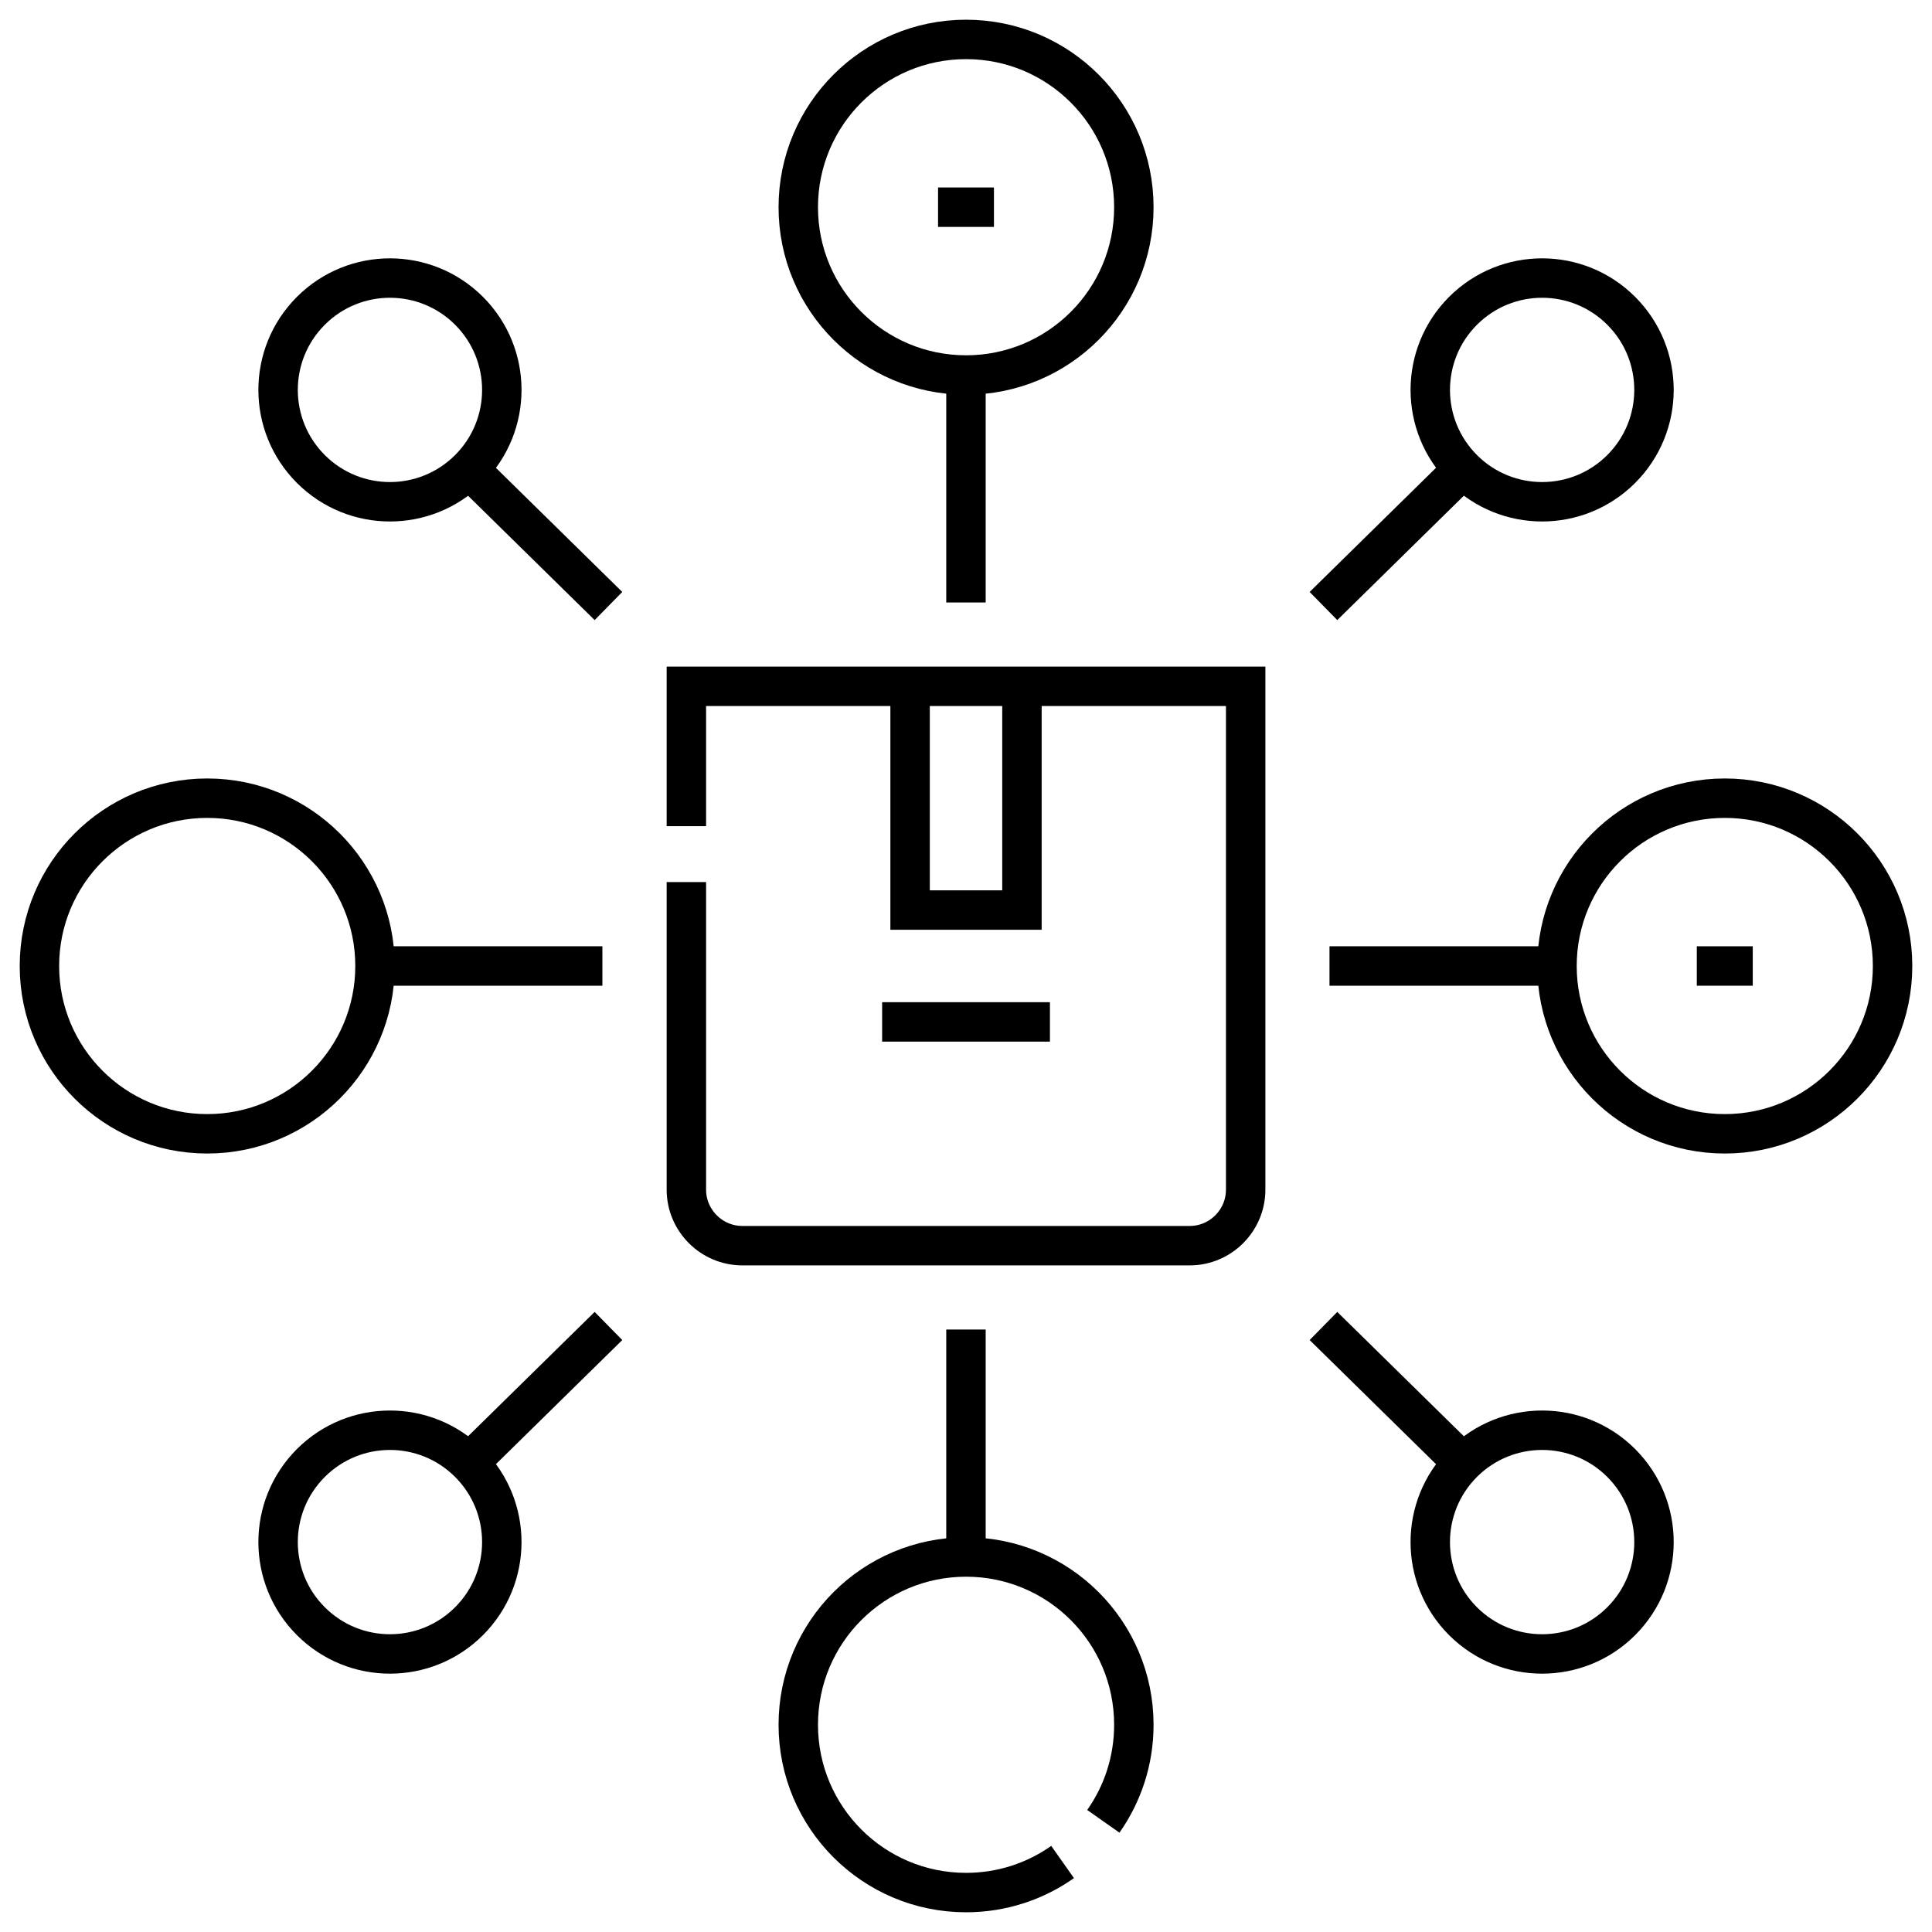
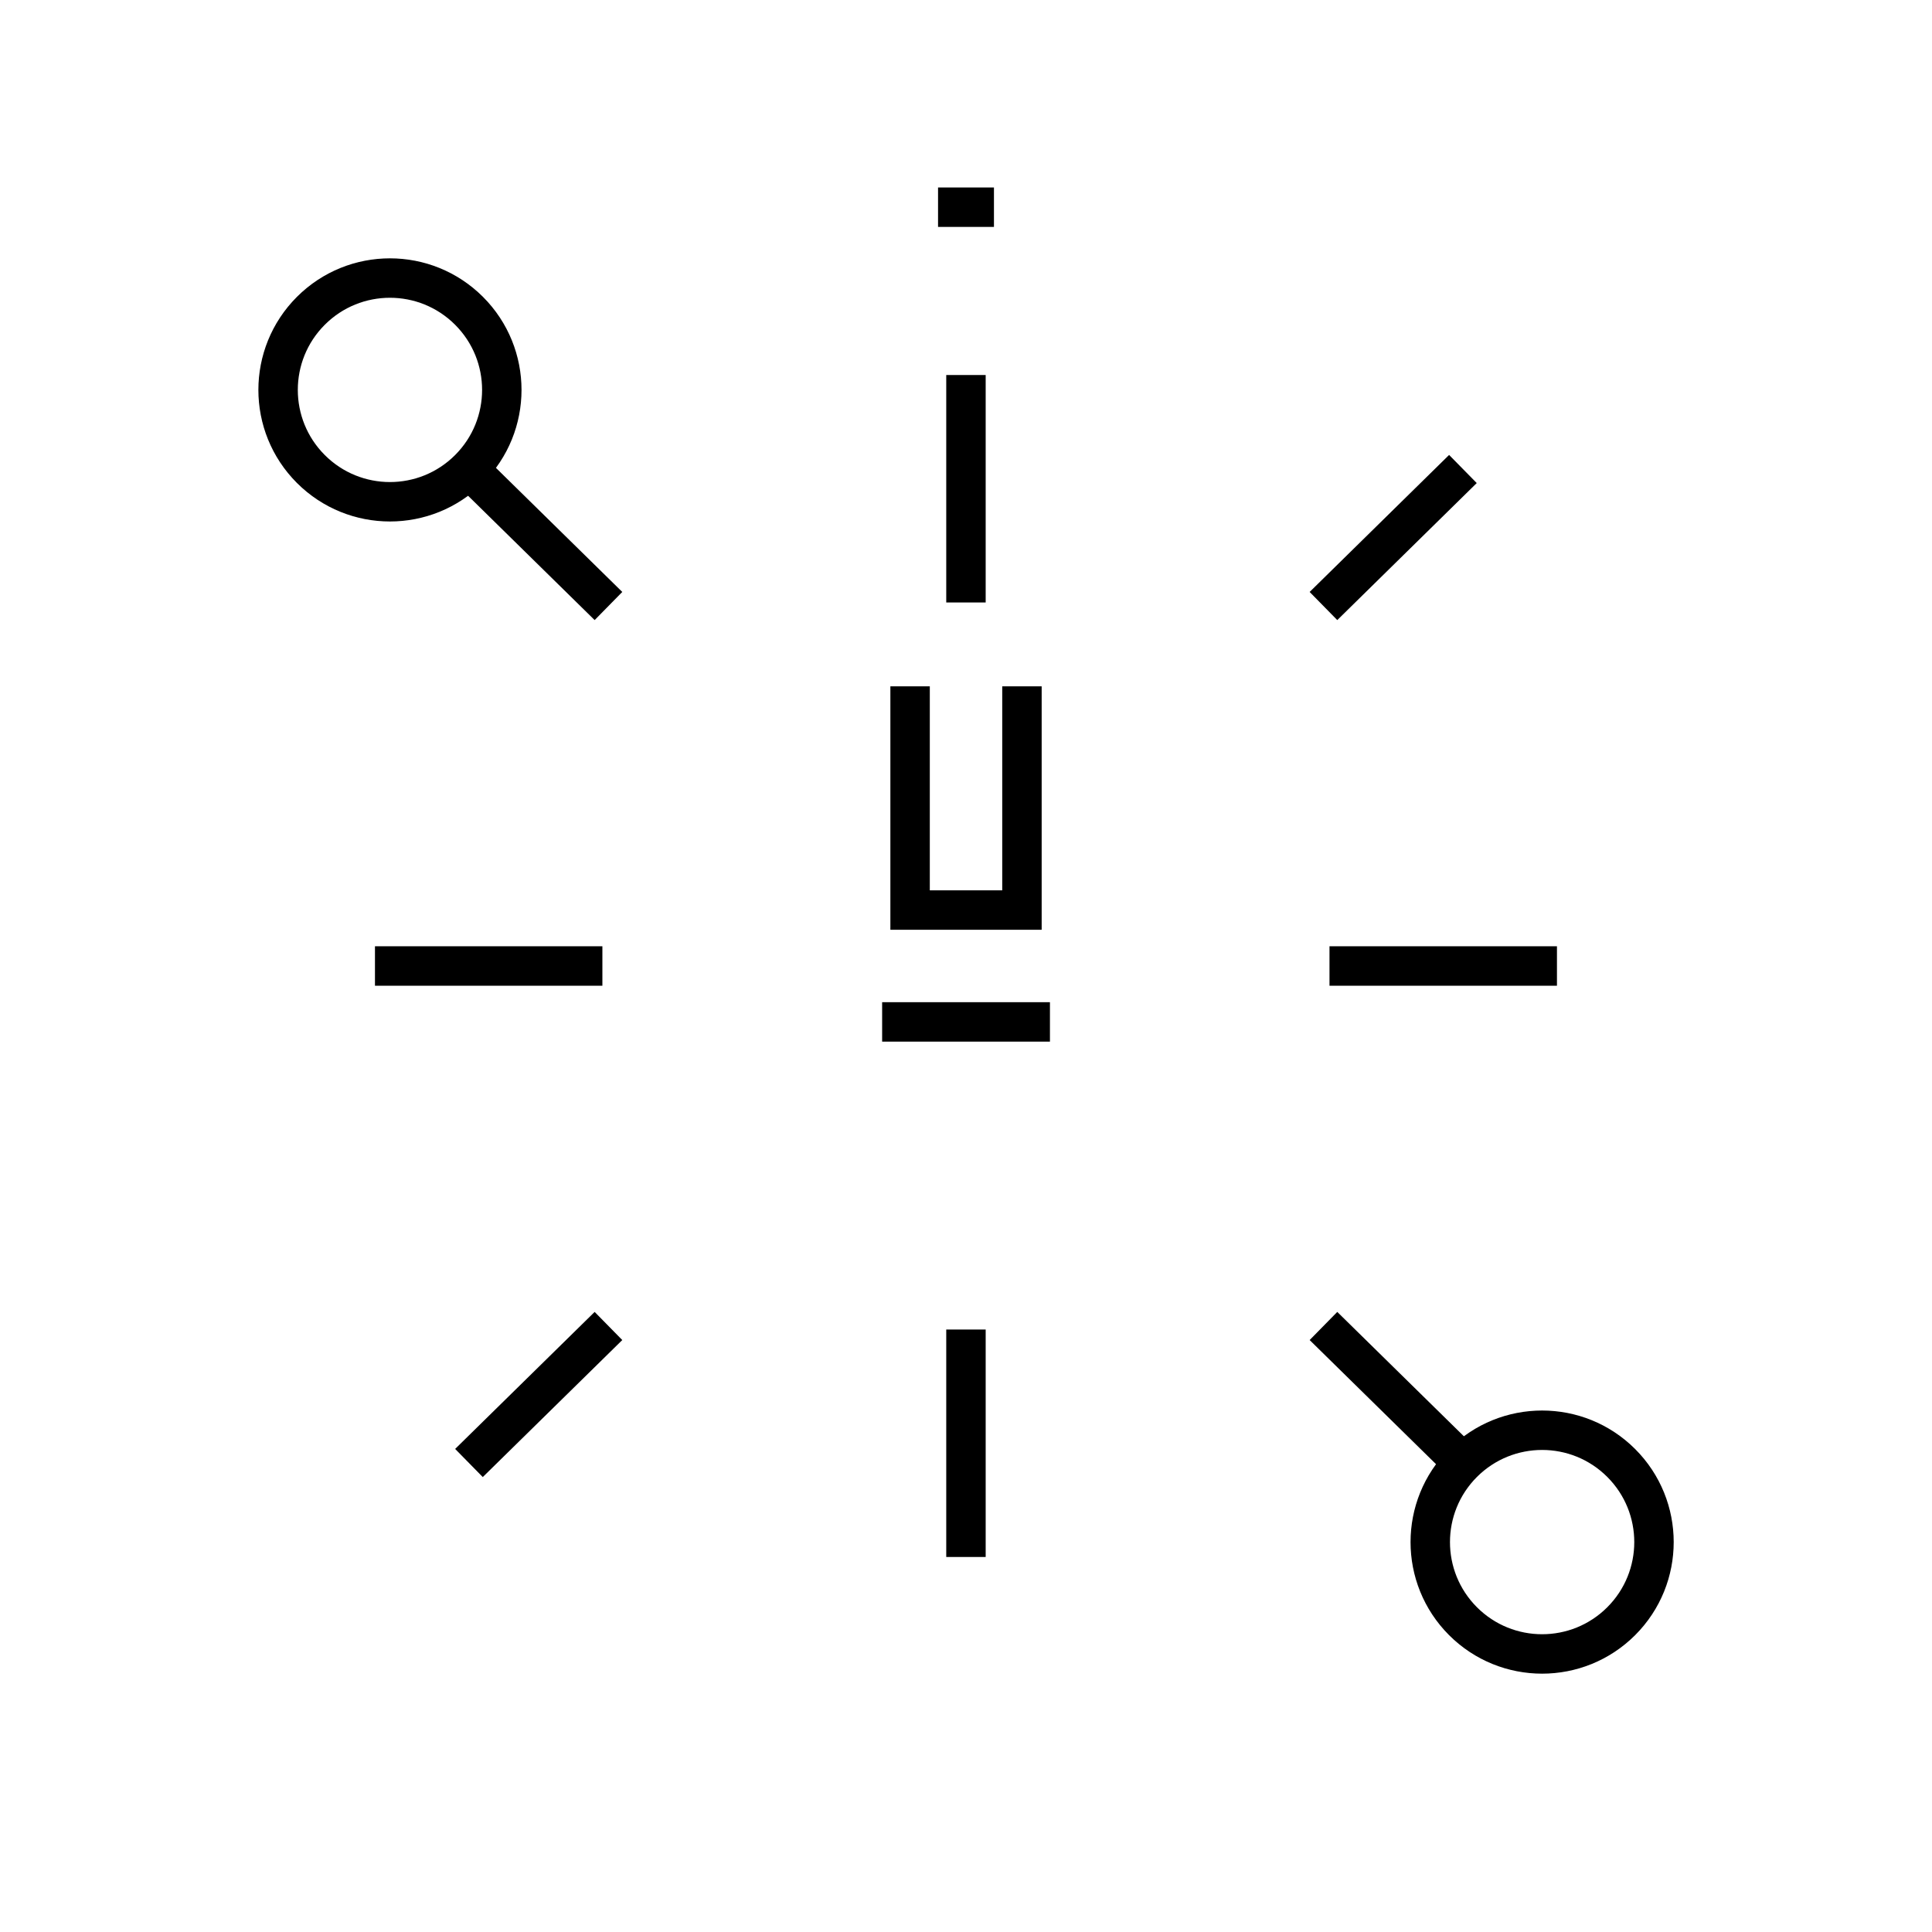
<svg xmlns="http://www.w3.org/2000/svg" width="49" height="49" viewBox="0 0 49 49" fill="none">
-   <path d="M17.408 20.954V17.407H31.593V30.174C31.593 30.954 30.955 31.593 30.175 31.593H18.827C18.047 31.593 17.408 30.954 17.408 30.174V22.372" stroke="black" stroke-miterlimit="22.926" />
  <path d="M25.919 17.407V23.081H23.082V17.407M22.373 25.918H26.629" stroke="black" stroke-miterlimit="22.926" />
-   <path d="M26.95 47.225C26.258 47.713 25.413 48 24.502 48C22.151 48 20.246 46.095 20.246 43.744C20.246 41.394 22.151 39.489 24.502 39.489C26.852 39.489 28.757 41.394 28.757 43.744C28.757 44.656 28.471 45.5 27.983 46.193M24.502 1C26.852 1 28.757 2.905 28.757 5.256C28.757 7.606 26.852 9.511 24.502 9.511C22.151 9.511 20.246 7.606 20.246 5.256C20.246 2.905 22.151 1 24.502 1Z" stroke="black" stroke-miterlimit="22.926" />
-   <path fill-rule="evenodd" clip-rule="evenodd" d="M1 24.5C1 22.15 2.905 20.244 5.256 20.244C7.606 20.244 9.511 22.15 9.511 24.5C9.511 26.85 7.606 28.756 5.256 28.756C2.905 28.756 1 26.85 1 24.5ZM39.489 24.5C39.489 22.15 41.394 20.244 43.745 20.244C46.095 20.244 48 22.15 48 24.5C48 26.85 46.095 28.756 43.745 28.756C41.394 28.756 39.489 26.85 39.489 24.5Z" stroke="black" stroke-miterlimit="22.926" />
  <path fill-rule="evenodd" clip-rule="evenodd" d="M7.884 7.883C8.992 6.775 10.788 6.775 11.896 7.883C13.004 8.991 13.004 10.787 11.896 11.895C10.788 13.003 8.992 13.003 7.884 11.895C6.776 10.787 6.776 8.991 7.884 7.883ZM37.105 37.105C38.214 35.997 40.01 35.997 41.118 37.105C42.226 38.213 42.226 40.009 41.118 41.117C40.01 42.225 38.213 42.225 37.105 41.117C35.998 40.009 35.998 38.213 37.105 37.105Z" stroke="black" stroke-miterlimit="22.926" />
-   <path fill-rule="evenodd" clip-rule="evenodd" d="M41.118 7.883C40.01 6.775 38.214 6.775 37.106 7.883C35.998 8.991 35.998 10.787 37.106 11.895C38.214 13.003 40.01 13.003 41.118 11.895C42.226 10.787 42.226 8.991 41.118 7.883ZM11.896 37.105C10.788 35.997 8.992 35.997 7.884 37.105C6.776 38.213 6.776 40.009 7.884 41.117C8.992 42.225 10.788 42.225 11.896 41.117C13.004 40.009 13.004 38.213 11.896 37.105Z" stroke="black" stroke-miterlimit="22.926" />
  <path d="M24.499 9.511V15.28M11.894 11.895L15.432 15.37M37.103 11.895L33.566 15.37M9.51 24.5H15.278M33.719 24.5H39.488M11.894 37.105L15.432 33.63M37.104 37.105L33.566 33.63M24.499 33.72V39.489" stroke="black" stroke-miterlimit="22.926" />
  <path d="M23.791 5.255H25.209" stroke="black" stroke-miterlimit="22.926" />
-   <path d="M43.035 24.5H44.454" stroke="black" stroke-miterlimit="22.926" />
</svg>